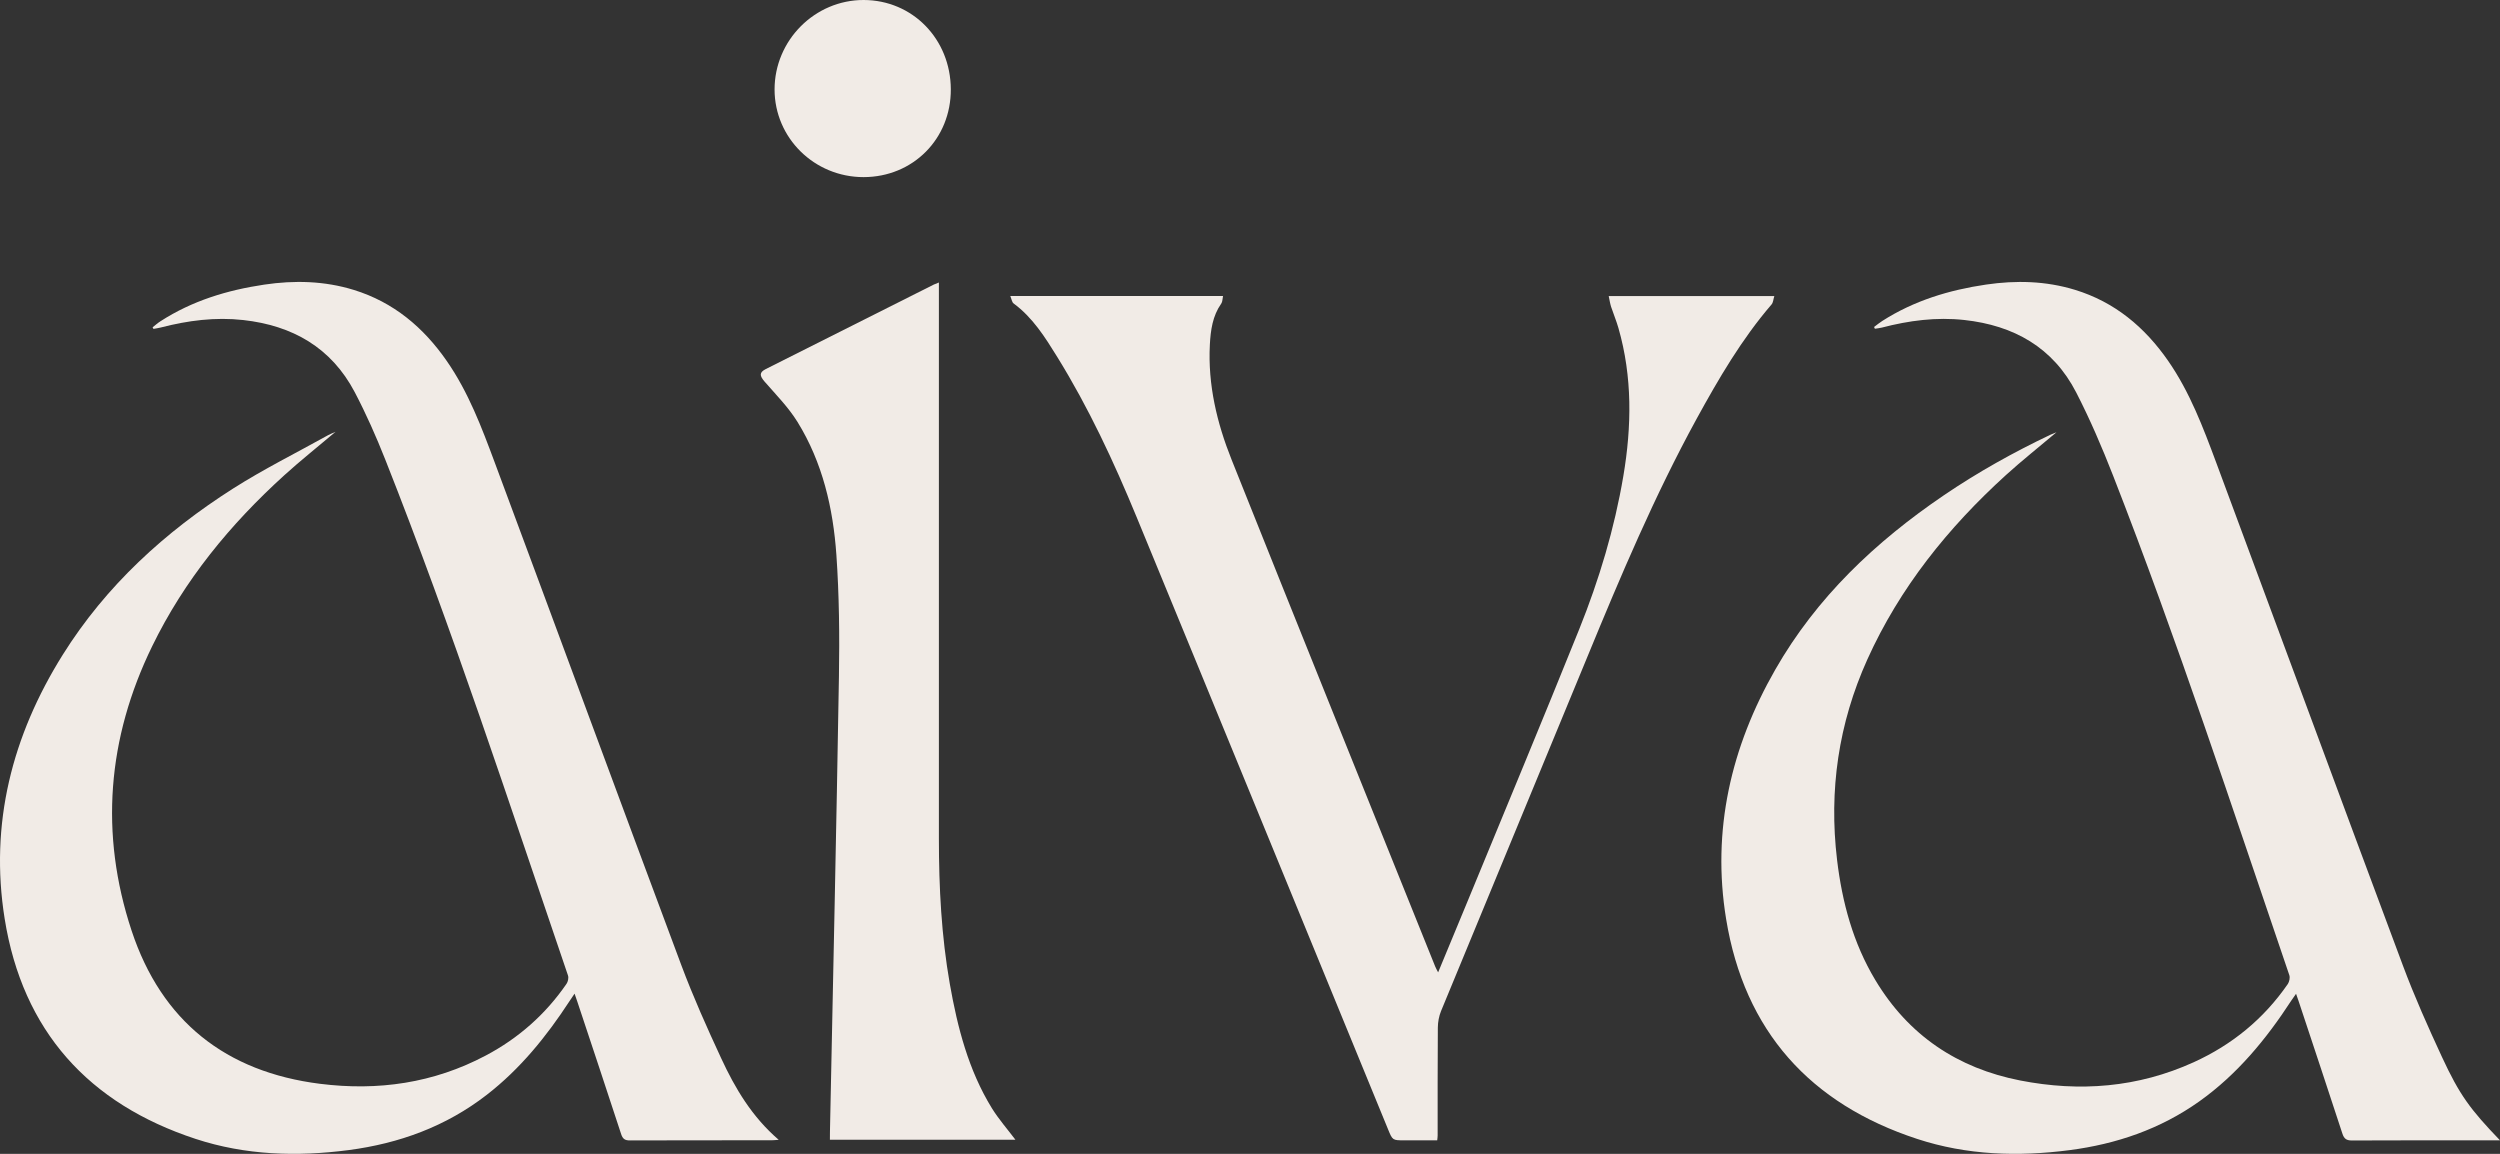
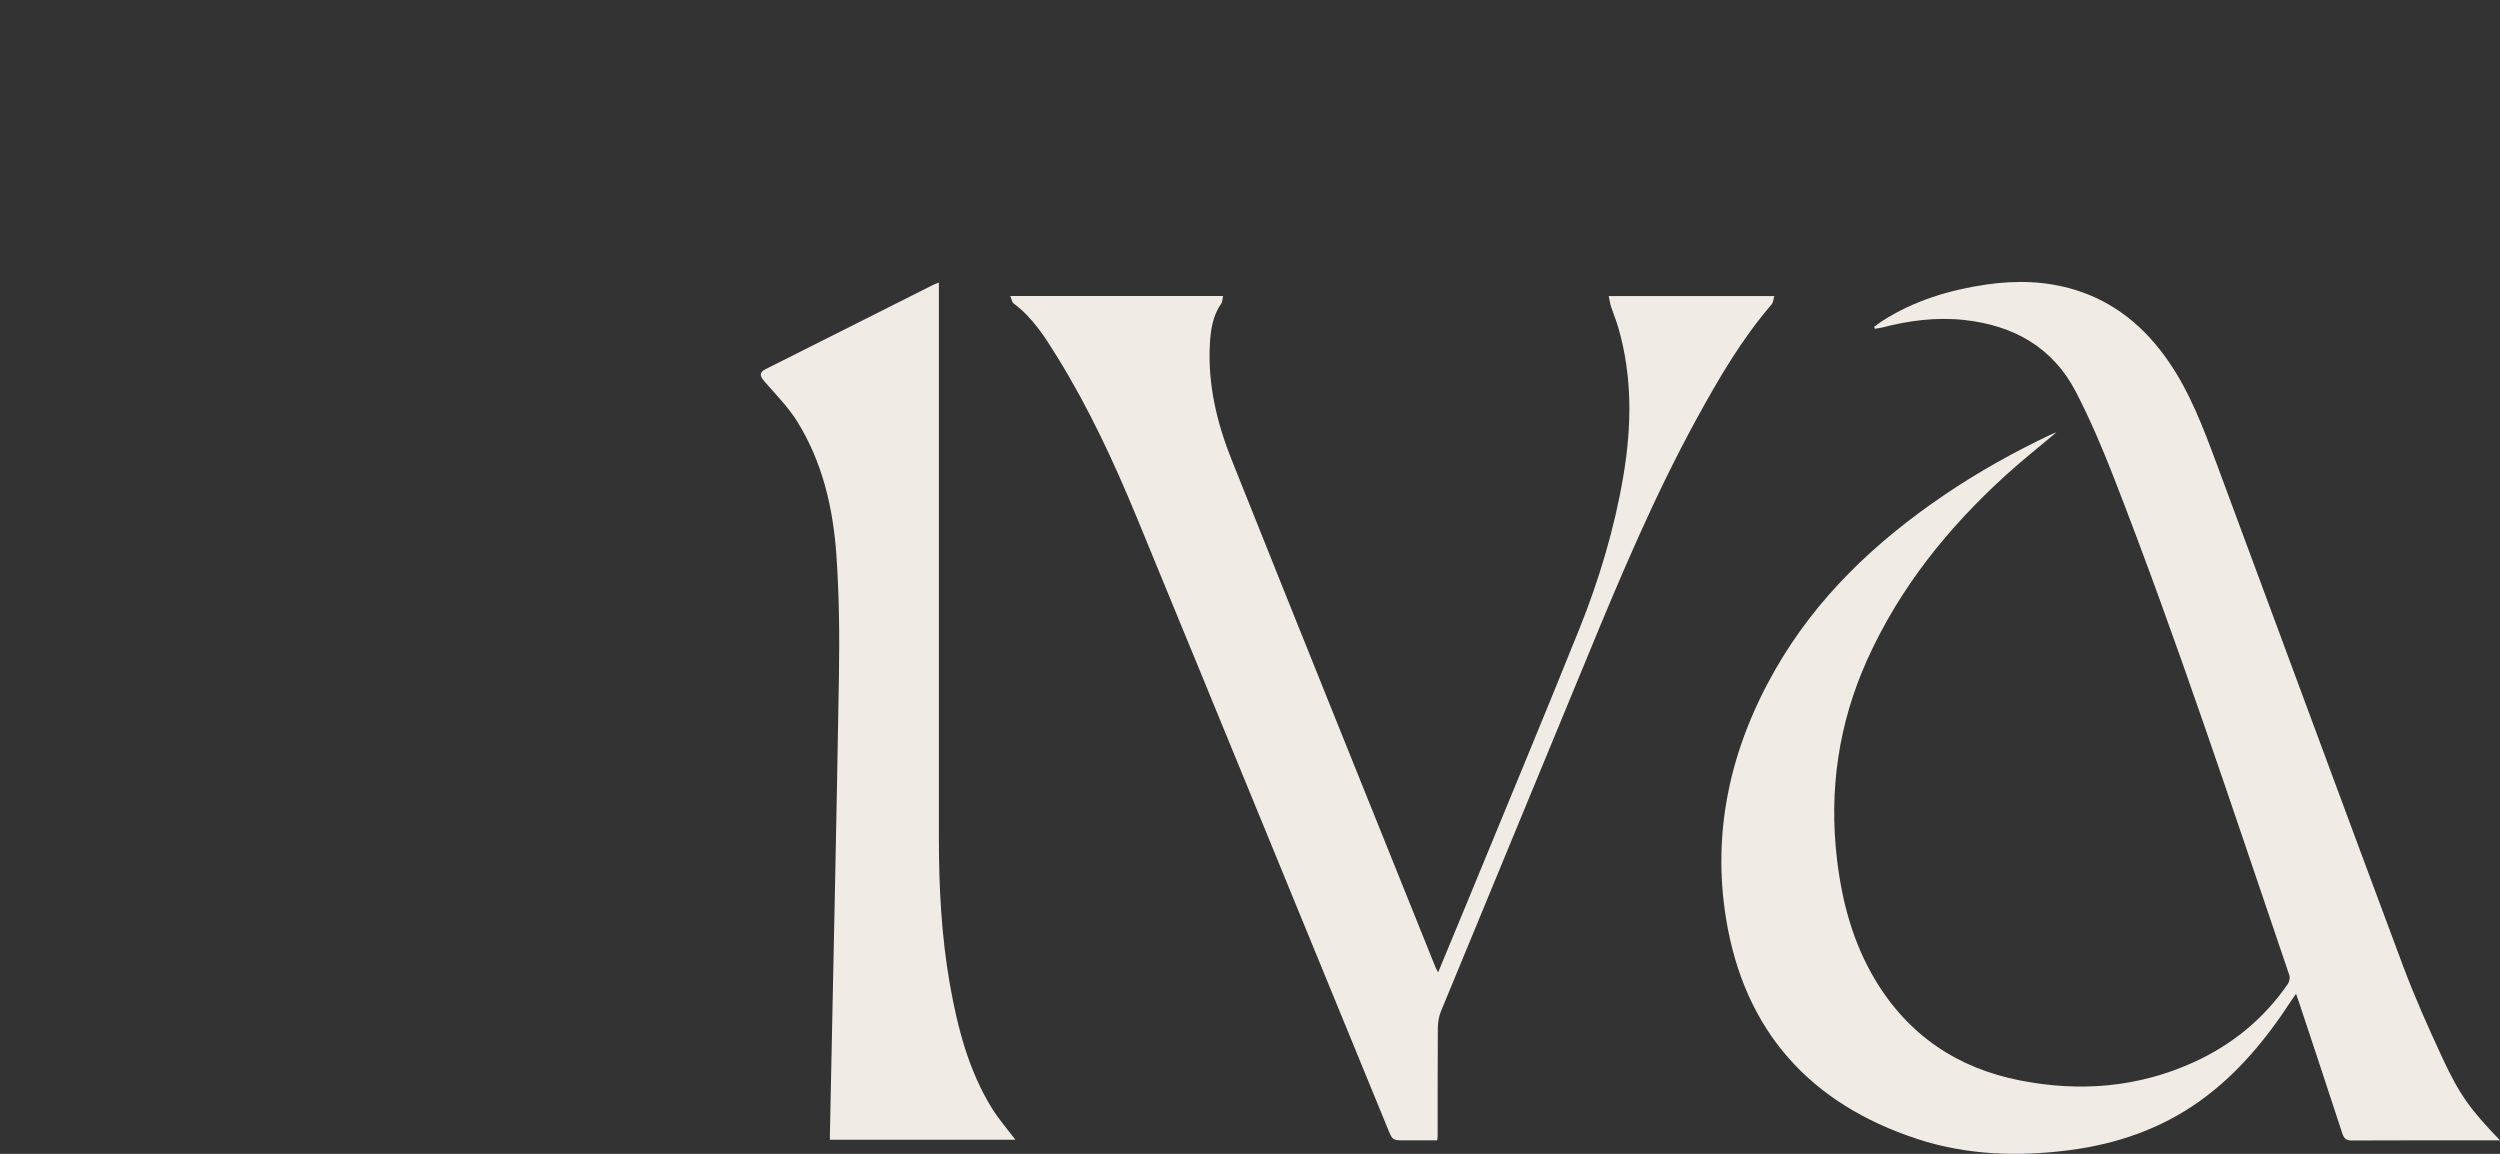
<svg xmlns="http://www.w3.org/2000/svg" width="52" height="24" viewBox="0 0 52 24" fill="none">
  <rect x="0" y="0" width="52" height="24" fill="#333333" stroke="none" />
  <path d="M52 23.719H51.843C50.868 23.719 49.893 23.717 48.918 23.722C48.806 23.722 48.757 23.686 48.722 23.58C48.421 22.659 48.115 21.74 47.81 20.82C47.796 20.778 47.781 20.737 47.758 20.671C47.719 20.727 47.688 20.768 47.66 20.811C47.136 21.616 46.533 22.349 45.744 22.91C44.933 23.486 44.023 23.796 43.047 23.923C41.976 24.062 40.911 24.029 39.878 23.69C37.654 22.961 36.284 21.449 35.903 19.114C35.602 17.271 36.004 15.539 36.925 13.929C37.786 12.423 39.011 11.268 40.429 10.304C41.136 9.823 41.881 9.408 42.652 9.041C42.686 9.025 42.721 9.013 42.775 8.991C42.413 9.297 42.059 9.577 41.726 9.879C40.522 10.973 39.516 12.221 38.84 13.718C38.241 15.048 38.038 16.437 38.211 17.886C38.317 18.771 38.545 19.616 39.006 20.384C39.697 21.537 40.719 22.219 42.02 22.474C43.257 22.716 44.468 22.622 45.628 22.095C46.426 21.732 47.085 21.194 47.586 20.468C47.618 20.421 47.636 20.336 47.618 20.284C46.432 16.806 45.288 13.314 43.951 9.89C43.722 9.304 43.473 8.723 43.186 8.165C42.703 7.224 41.885 6.769 40.859 6.656C40.276 6.592 39.706 6.667 39.142 6.814C39.095 6.826 39.045 6.83 38.997 6.838C38.991 6.826 38.986 6.813 38.981 6.801C39.037 6.759 39.092 6.714 39.151 6.676C39.812 6.253 40.543 6.032 41.311 5.919C41.934 5.828 42.552 5.843 43.158 6.028C43.986 6.281 44.611 6.804 45.099 7.508C45.549 8.157 45.825 8.891 46.098 9.624C47.394 13.109 48.679 16.599 49.98 20.082C50.22 20.726 50.502 21.357 50.791 21.981C51.162 22.782 51.381 23.074 52 23.719Z" fill="#F1EBE6" />
-   <path d="M6.979 8.982C6.604 9.299 6.25 9.58 5.916 9.883C4.789 10.905 3.835 12.065 3.164 13.444C2.233 15.356 2.07 17.339 2.737 19.357C3.36 21.241 4.697 22.296 6.655 22.543C7.862 22.695 9.019 22.53 10.104 21.955C10.784 21.595 11.347 21.099 11.784 20.463C11.814 20.419 11.831 20.341 11.815 20.292C10.588 16.699 9.41 13.087 8.012 9.555C7.824 9.08 7.616 8.61 7.379 8.158C6.89 7.227 6.081 6.771 5.061 6.657C4.478 6.592 3.908 6.666 3.344 6.812C3.294 6.825 3.243 6.831 3.192 6.841C3.186 6.83 3.18 6.819 3.174 6.808C3.228 6.765 3.28 6.719 3.338 6.682C3.997 6.256 4.729 6.034 5.497 5.92C6.124 5.827 6.747 5.842 7.358 6.03C8.185 6.285 8.809 6.809 9.296 7.513C9.743 8.158 10.018 8.888 10.289 9.616C11.586 13.101 12.87 16.591 14.171 20.074C14.417 20.732 14.705 21.375 15.001 22.013C15.291 22.639 15.642 23.231 16.197 23.708C16.127 23.713 16.085 23.718 16.044 23.718C15.065 23.719 14.085 23.717 13.105 23.721C12.999 23.722 12.952 23.69 12.919 23.587C12.618 22.666 12.312 21.747 12.006 20.827C11.991 20.781 11.975 20.736 11.951 20.668C11.908 20.731 11.876 20.779 11.844 20.827C11.365 21.56 10.82 22.234 10.124 22.773C9.275 23.431 8.304 23.784 7.251 23.922C6.175 24.062 5.106 24.03 4.068 23.689C1.844 22.958 0.471 21.445 0.097 19.11C-0.219 17.136 0.251 15.304 1.304 13.621C2.206 12.18 3.432 11.063 4.851 10.16C5.487 9.756 6.165 9.419 6.824 9.052C6.861 9.031 6.902 9.016 6.979 8.982Z" fill="#F1EBE6" />
  <path d="M21.014 6.157H25.439C25.426 6.217 25.429 6.276 25.403 6.313C25.221 6.571 25.181 6.868 25.165 7.169C25.122 8.003 25.312 8.798 25.617 9.561C27.021 13.078 28.439 16.59 29.852 20.103C29.866 20.139 29.886 20.171 29.913 20.225C30.124 19.715 30.328 19.226 30.53 18.736C31.305 16.853 32.089 14.974 32.849 13.085C33.262 12.057 33.581 10.996 33.766 9.899C33.94 8.868 33.955 7.84 33.664 6.825C33.621 6.674 33.559 6.528 33.51 6.379C33.489 6.312 33.479 6.241 33.461 6.158H36.906C36.885 6.224 36.883 6.292 36.849 6.332C36.226 7.056 35.748 7.876 35.291 8.709C34.416 10.308 33.708 11.984 33.015 13.668C32.003 16.124 30.985 18.576 29.973 21.032C29.93 21.138 29.908 21.26 29.907 21.374C29.901 22.123 29.904 22.872 29.903 23.621C29.903 23.646 29.899 23.67 29.894 23.719C29.666 23.719 29.438 23.719 29.21 23.719C28.965 23.719 28.965 23.719 28.87 23.486C27.127 19.24 25.389 14.994 23.64 10.751C23.167 9.604 22.644 8.48 21.99 7.423C21.737 7.014 21.48 6.604 21.082 6.311C21.049 6.286 21.042 6.225 21.014 6.157Z" fill="#F1EBE6" />
  <path d="M19.529 5.876V6.107C19.529 9.887 19.528 13.667 19.529 17.447C19.529 18.459 19.581 19.467 19.756 20.465C19.916 21.371 20.143 22.256 20.63 23.049C20.773 23.28 20.955 23.487 21.121 23.707H17.262C17.262 23.648 17.262 23.596 17.263 23.543C17.327 20.385 17.398 17.227 17.45 14.068C17.464 13.227 17.455 12.382 17.397 11.543C17.329 10.569 17.109 9.62 16.589 8.778C16.4 8.472 16.141 8.21 15.903 7.937C15.797 7.814 15.791 7.746 15.929 7.676C17.093 7.09 18.258 6.505 19.423 5.919C19.448 5.907 19.475 5.898 19.529 5.876Z" fill="#F1EBE6" />
-   <path d="M17.962 3.684C16.939 3.684 16.112 2.87 16.111 1.861C16.111 0.839 16.947 -0.001 17.964 0C18.981 0.002 19.772 0.812 19.777 1.856C19.782 2.886 18.992 3.683 17.962 3.684Z" fill="#F1EBE6" />
</svg>